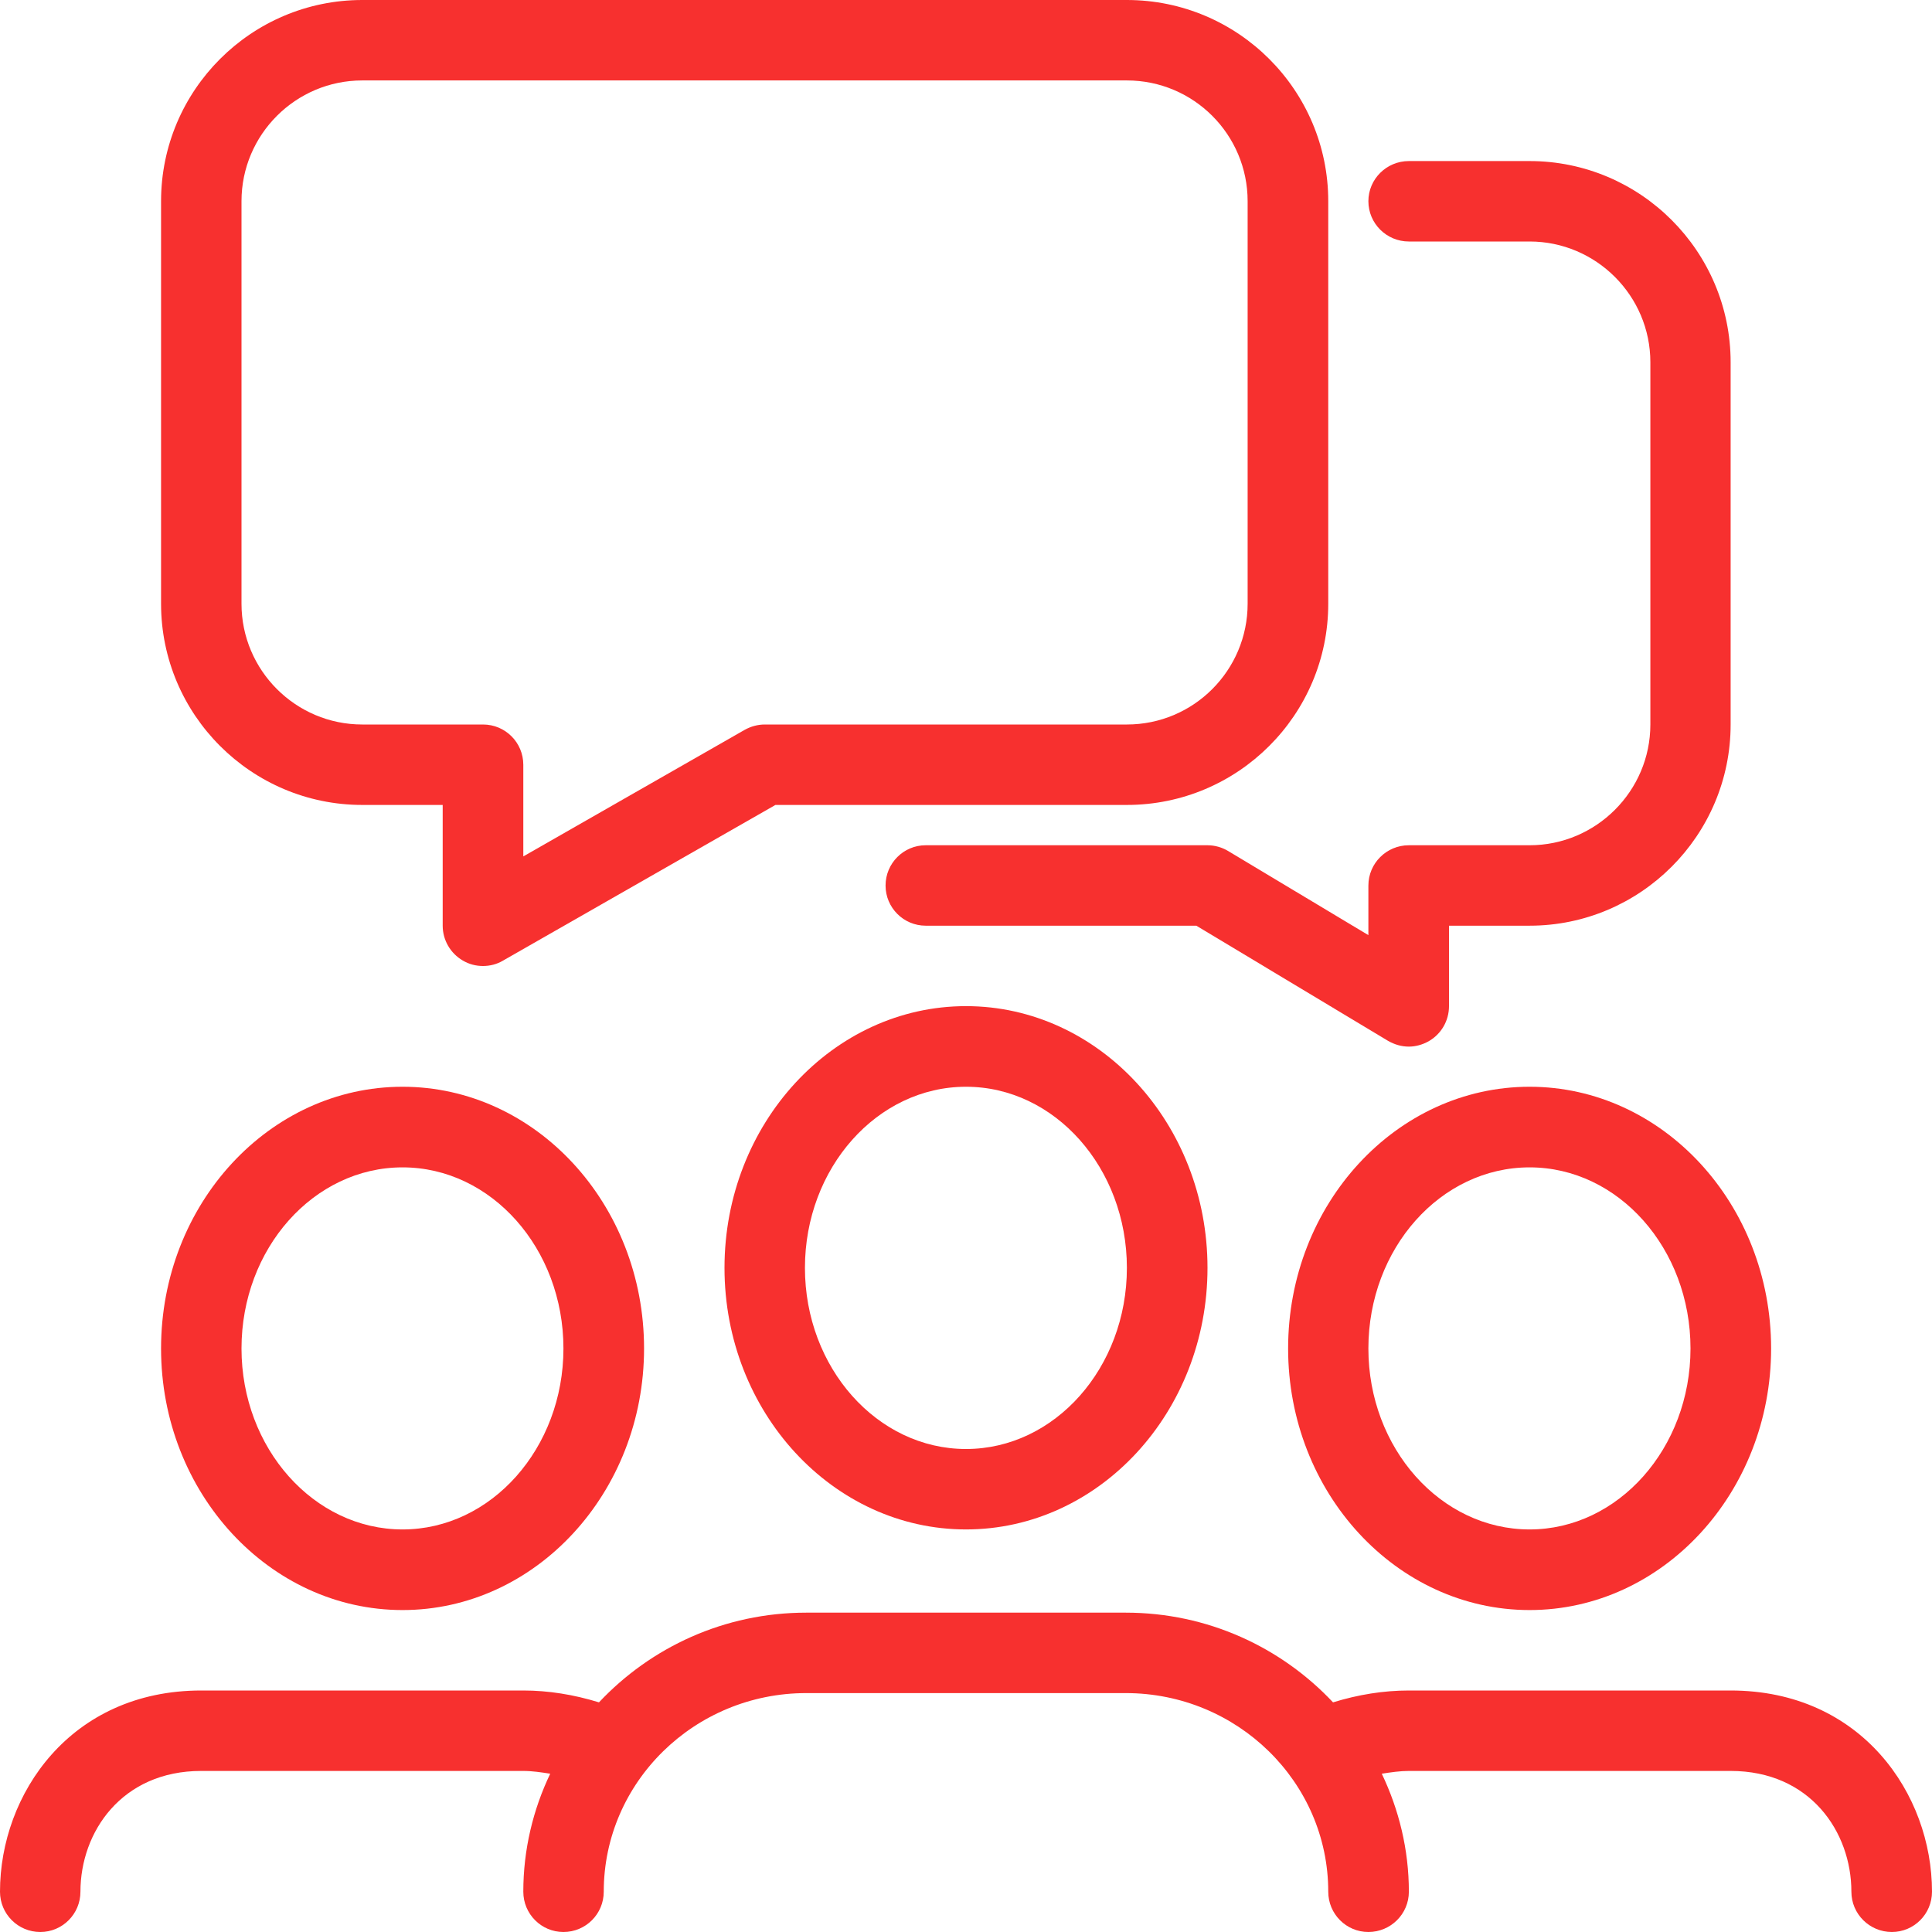
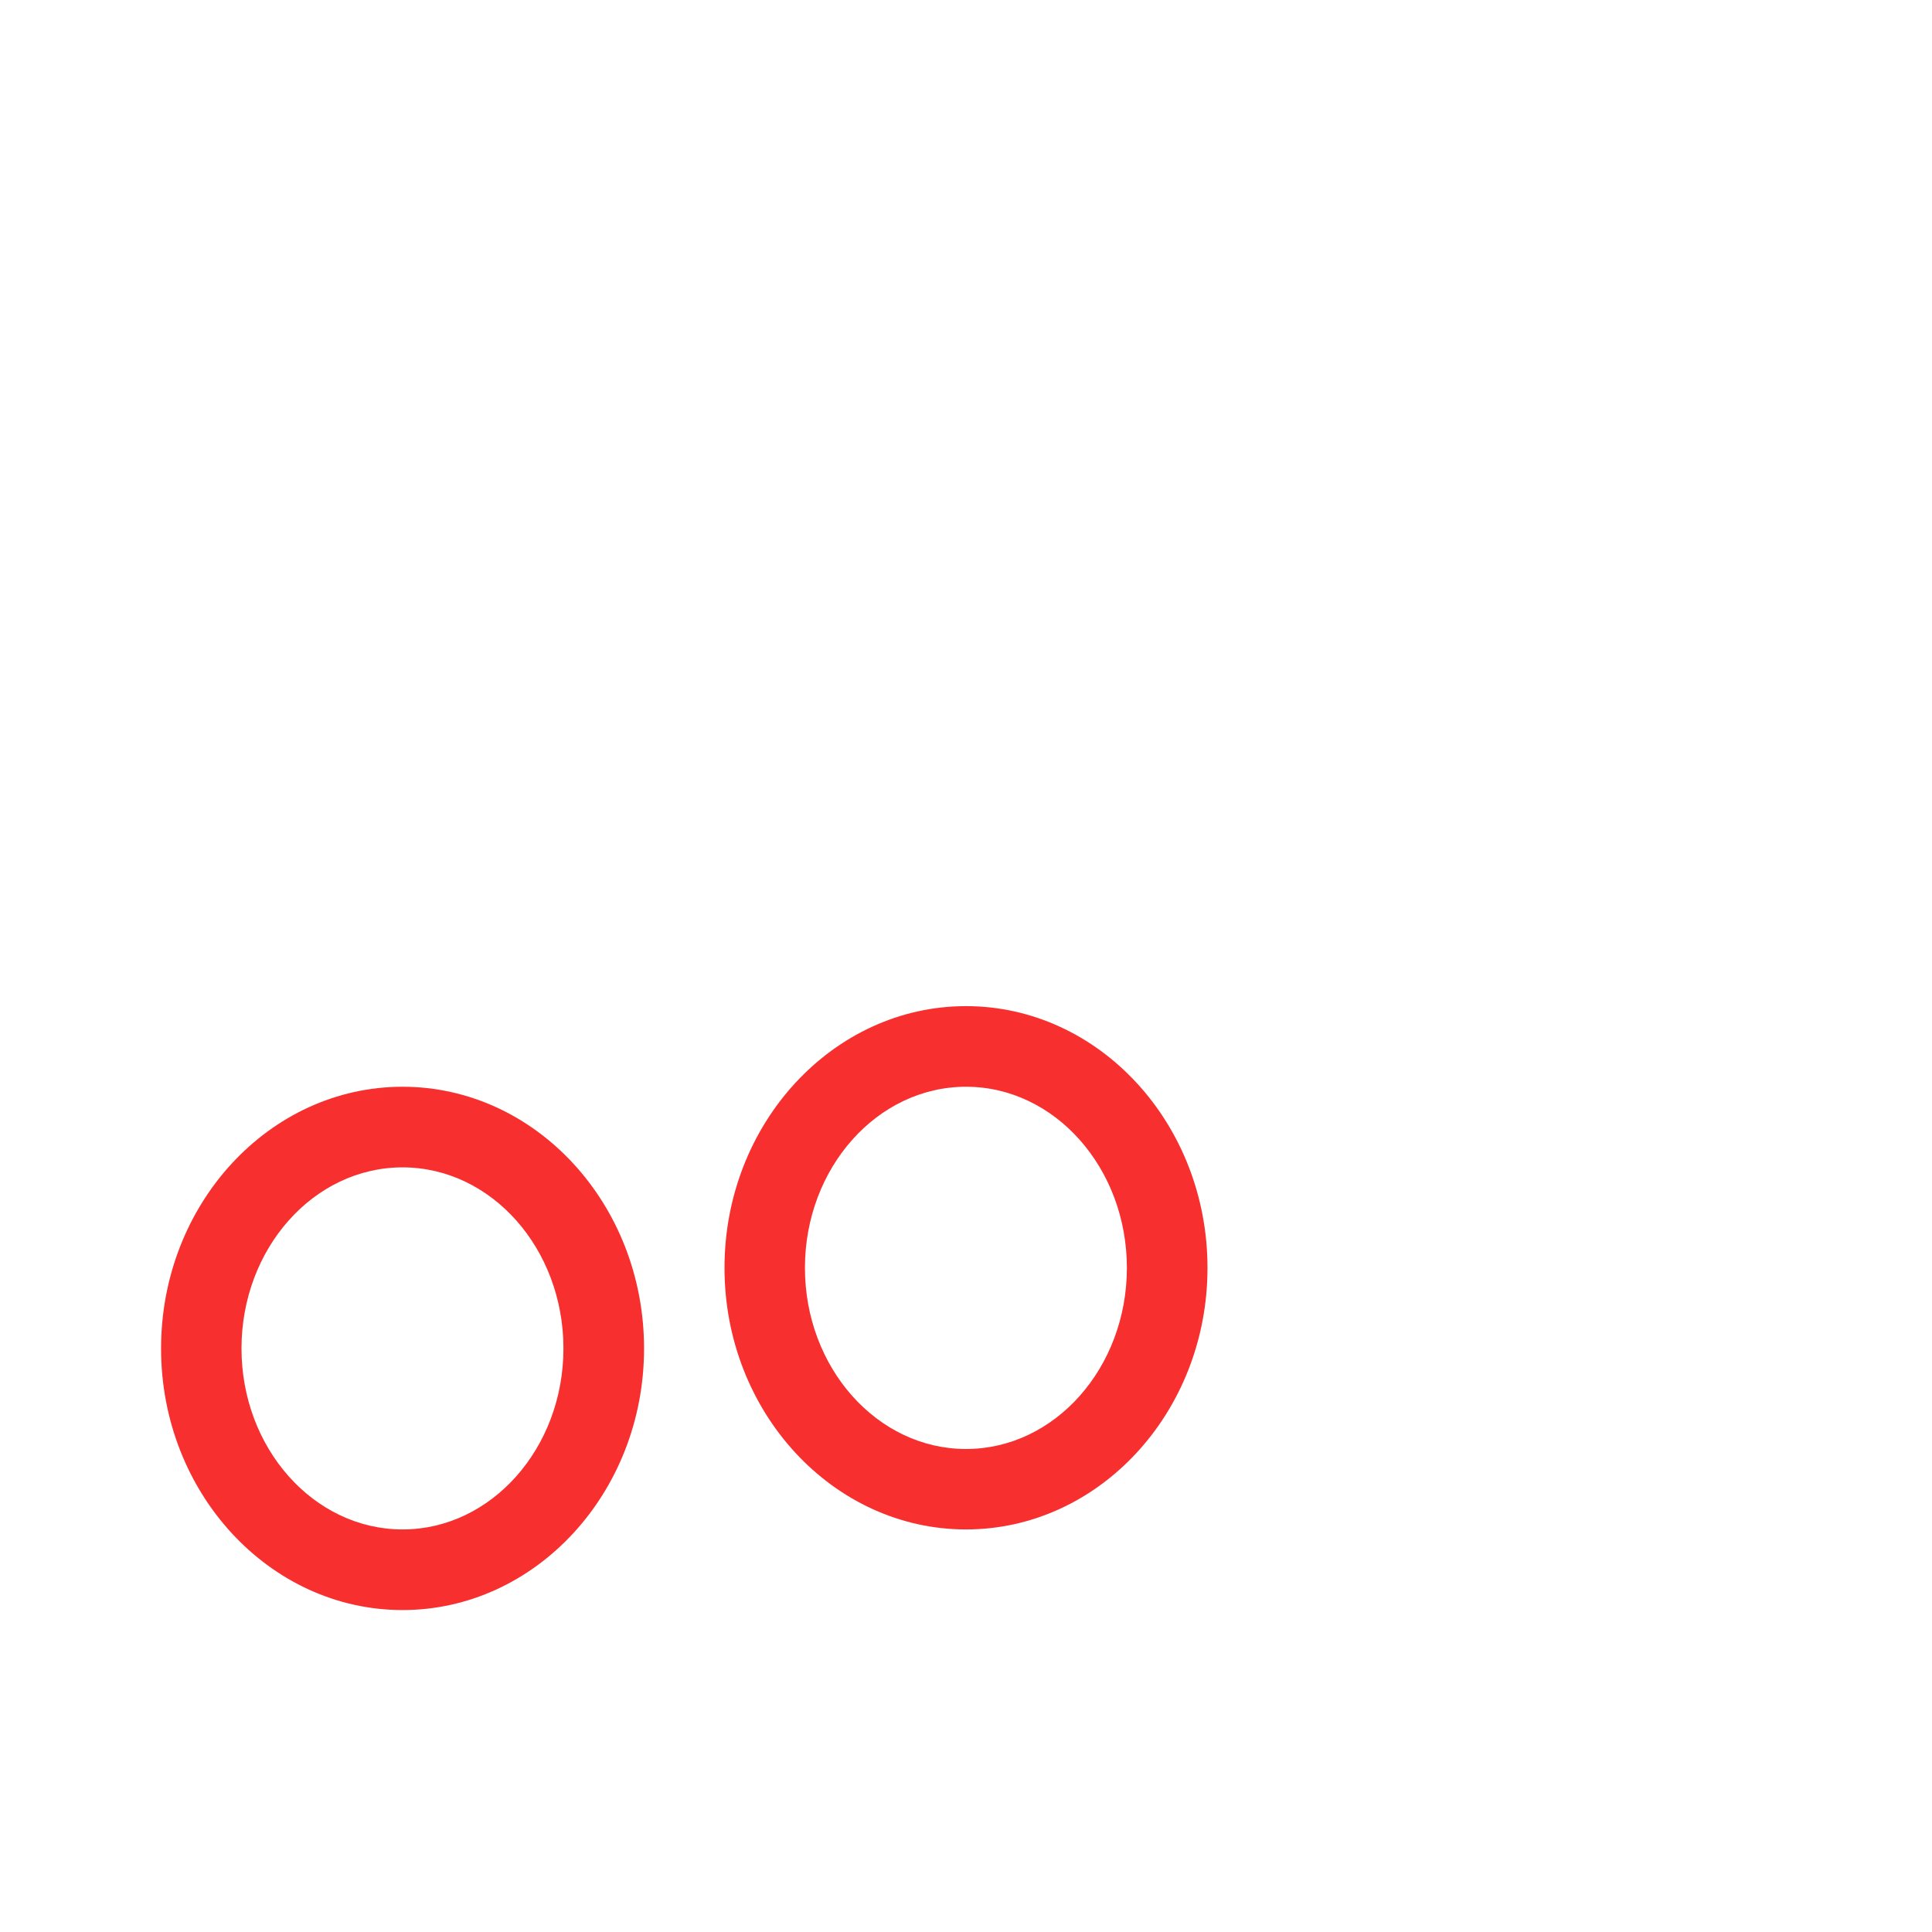
<svg xmlns="http://www.w3.org/2000/svg" fill="#000000" height="44" preserveAspectRatio="xMidYMid meet" version="1" viewBox="0.0 0.0 44.0 44.0" width="44" zoomAndPan="magnify">
  <g fill="#f7302f" id="change1_1">
-     <path d="M 34.836 34.832 C 32.809 34.832 31.164 32.98 31.164 30.711 C 31.164 28.434 32.809 26.586 34.836 26.586 C 36.855 26.586 38.5 28.434 38.5 30.711 C 38.5 32.98 36.855 34.832 34.836 34.832 Z M 34.836 24.75 C 31.801 24.75 29.336 27.422 29.336 30.711 C 29.336 33.992 31.801 36.668 34.836 36.668 C 37.867 36.668 40.336 33.992 40.336 30.711 C 40.336 27.422 37.867 24.75 34.836 24.75" fill="inherit" />
-     <path d="M 39.414 38.5 L 32.086 38.5 C 31.508 38.5 30.93 38.594 30.359 38.77 C 29.18 37.516 27.504 36.727 25.637 36.727 L 18.363 36.727 C 16.496 36.727 14.82 37.516 13.641 38.77 C 13.07 38.594 12.492 38.5 11.918 38.5 L 4.582 38.5 C 1.605 38.5 0 40.863 0 43.082 C 0 43.59 0.41 44 0.918 44 C 1.422 44 1.832 43.59 1.832 43.082 C 1.832 41.719 2.777 40.332 4.582 40.332 L 11.918 40.332 C 12.121 40.332 12.324 40.363 12.531 40.395 C 12.141 41.211 11.918 42.121 11.918 43.082 C 11.918 43.59 12.328 44 12.832 44 C 13.34 44 13.75 43.59 13.75 43.082 C 13.75 40.586 15.82 38.559 18.363 38.559 L 25.637 38.559 C 28.18 38.559 30.25 40.586 30.25 43.082 C 30.25 43.59 30.66 44 31.164 44 C 31.672 44 32.086 43.59 32.086 43.082 C 32.086 42.121 31.859 41.211 31.469 40.395 C 31.676 40.363 31.883 40.332 32.086 40.332 L 39.414 40.332 C 41.223 40.332 42.164 41.719 42.164 43.082 C 42.164 43.59 42.578 44 43.086 44 C 43.59 44 44 43.59 44 43.082 C 44 40.863 42.395 38.5 39.414 38.5" fill="inherit" />
    <path d="M 9.168 26.586 C 11.188 26.586 12.832 28.434 12.832 30.711 C 12.832 32.98 11.188 34.832 9.168 34.832 C 7.145 34.832 5.5 32.98 5.5 30.711 C 5.5 28.434 7.145 26.586 9.168 26.586 Z M 9.168 36.668 C 12.199 36.668 14.668 33.992 14.668 30.711 C 14.668 27.422 12.199 24.75 9.168 24.75 C 6.133 24.75 3.668 27.422 3.668 30.711 C 3.668 33.992 6.133 36.668 9.168 36.668" fill="inherit" />
    <path d="M 22 33 C 19.977 33 18.332 31.148 18.332 28.875 C 18.332 26.602 19.977 24.75 22 24.75 C 24.023 24.75 25.664 26.602 25.664 28.875 C 25.664 31.148 24.023 33 22 33 Z M 22 22.914 C 18.969 22.914 16.5 25.59 16.5 28.875 C 16.5 32.16 18.969 34.832 22 34.832 C 25.031 34.832 27.5 32.16 27.5 28.875 C 27.5 25.59 25.031 22.914 22 22.914" fill="inherit" />
-     <path d="M 27.5 19.25 L 21.082 19.25 C 20.578 19.25 20.168 19.66 20.168 20.168 C 20.168 20.672 20.578 21.082 21.082 21.082 L 27.246 21.082 L 31.609 23.703 C 31.758 23.789 31.918 23.836 32.086 23.836 C 32.238 23.836 32.395 23.793 32.535 23.715 C 32.824 23.551 33 23.246 33 22.914 L 33 21.082 L 34.836 21.082 C 37.359 21.082 39.414 19.027 39.414 16.5 L 39.414 8.25 C 39.414 5.723 37.359 3.668 34.836 3.668 L 32.086 3.668 C 31.578 3.668 31.164 4.078 31.164 4.582 C 31.164 5.09 31.578 5.5 32.086 5.5 L 34.836 5.5 C 36.348 5.5 37.586 6.734 37.586 8.25 L 37.586 16.5 C 37.586 18.016 36.348 19.25 34.836 19.25 L 32.086 19.25 C 31.578 19.25 31.164 19.66 31.164 20.168 L 31.164 21.297 L 27.973 19.383 C 27.832 19.297 27.664 19.25 27.5 19.25" fill="inherit" />
-     <path d="M 5.5 4.582 C 5.5 3.066 6.734 1.832 8.25 1.832 L 25.664 1.832 C 27.184 1.832 28.414 3.066 28.414 4.582 L 28.414 13.75 C 28.414 15.266 27.184 16.5 25.664 16.5 L 17.418 16.5 C 17.258 16.5 17.102 16.543 16.961 16.621 L 11.918 19.504 L 11.918 17.418 C 11.918 16.91 11.508 16.5 11 16.5 L 8.25 16.5 C 6.734 16.5 5.5 15.266 5.5 13.75 Z M 8.25 18.332 L 10.082 18.332 L 10.082 21.082 C 10.082 21.41 10.258 21.711 10.539 21.875 C 10.684 21.961 10.84 22 11 22 C 11.156 22 11.316 21.961 11.453 21.879 L 17.66 18.332 L 25.664 18.332 C 28.195 18.332 30.25 16.277 30.25 13.75 L 30.25 4.582 C 30.25 2.055 28.195 0 25.664 0 L 8.25 0 C 5.723 0 3.668 2.055 3.668 4.582 L 3.668 13.75 C 3.668 16.277 5.723 18.332 8.25 18.332" fill="inherit" />
  </g>
</svg>